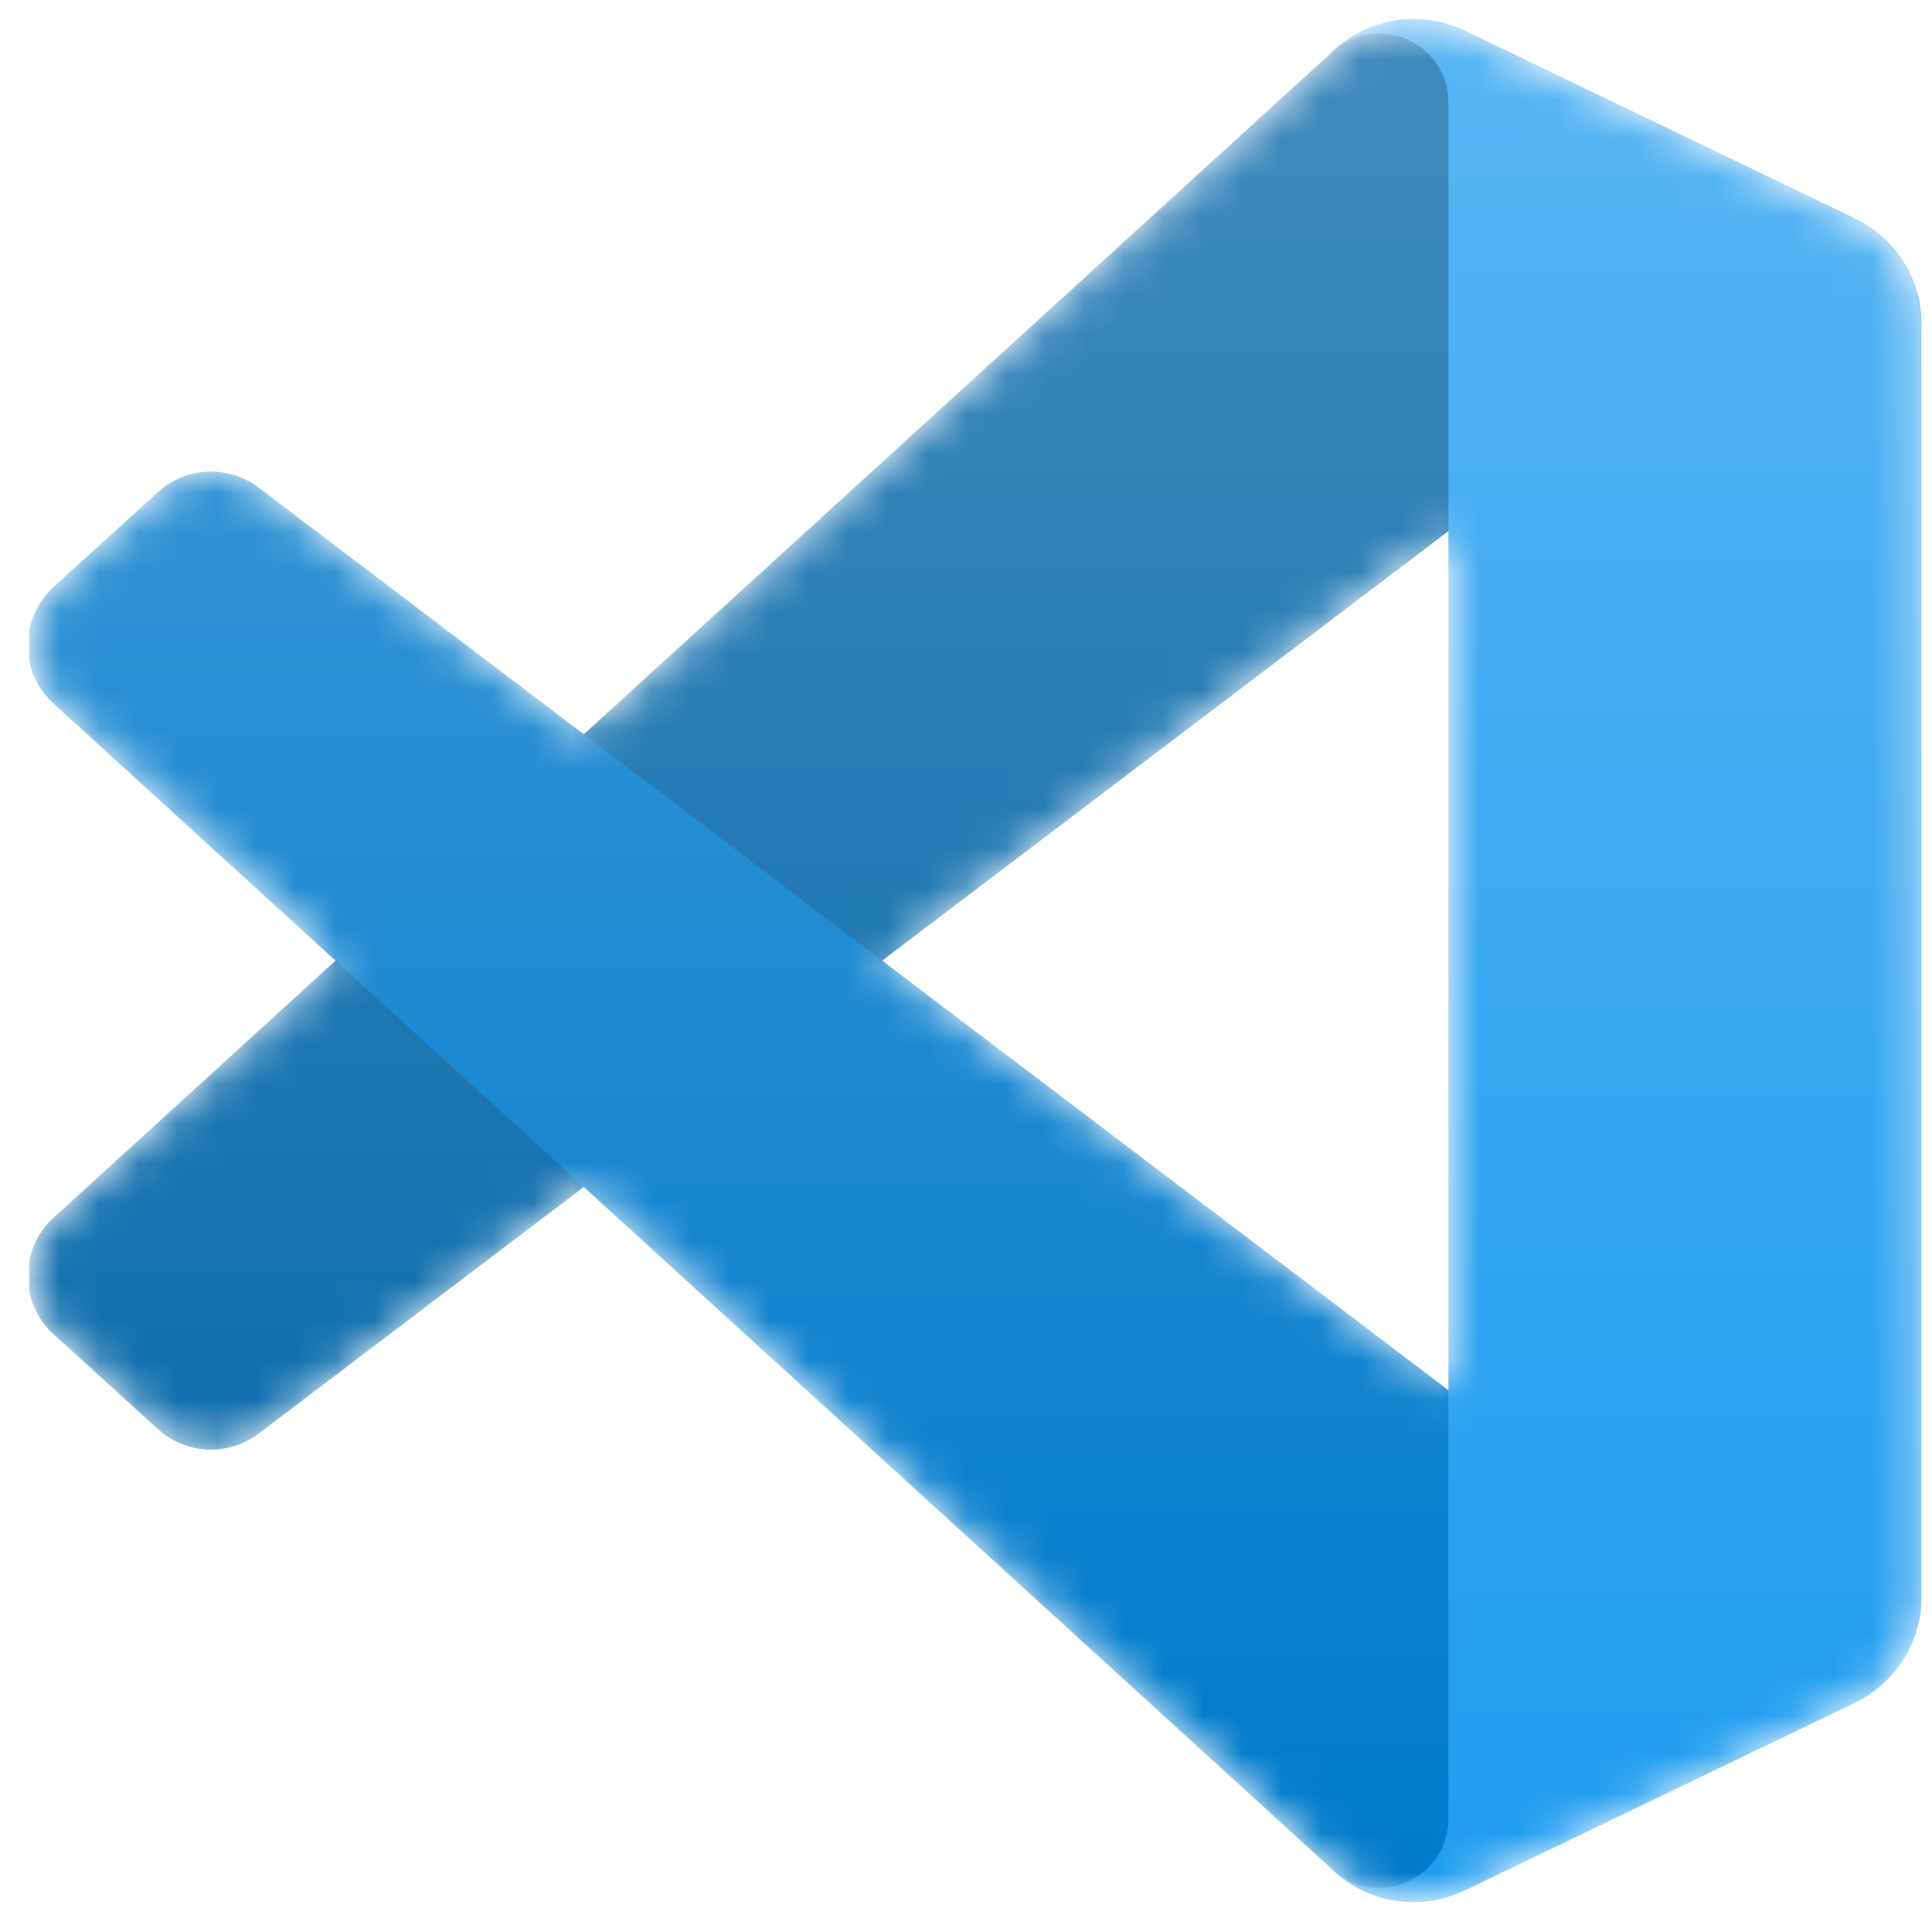
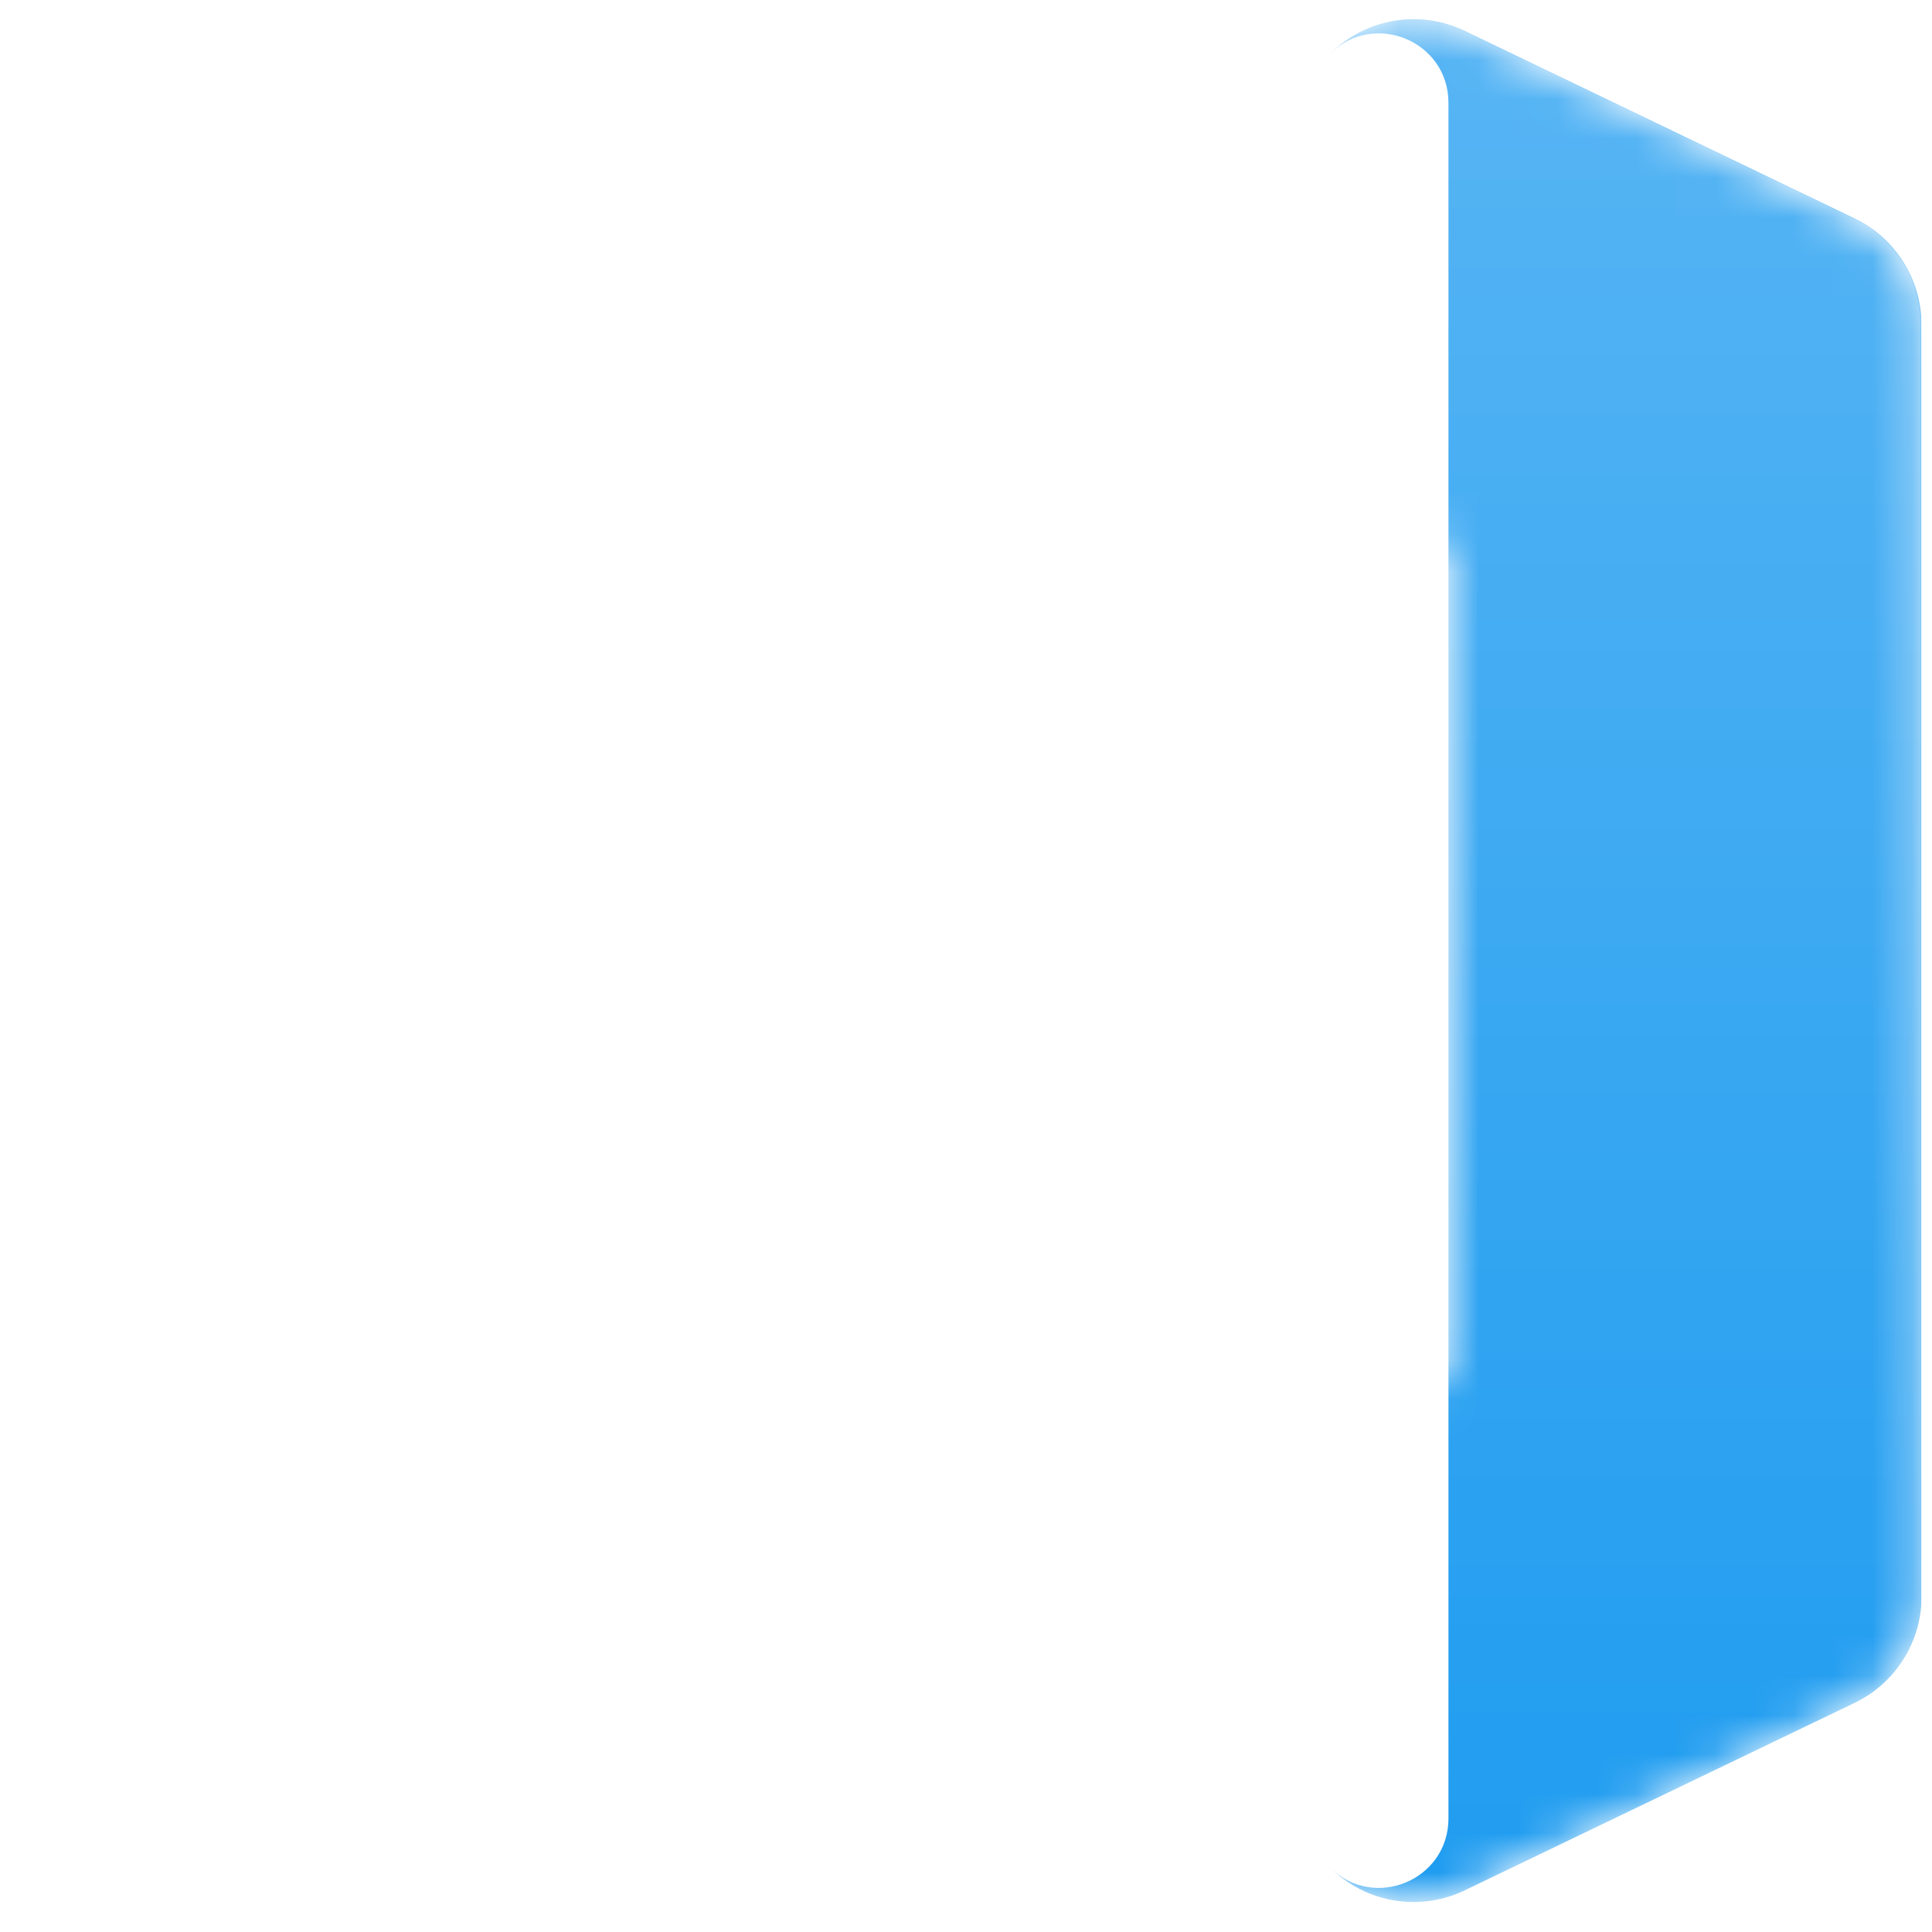
<svg xmlns="http://www.w3.org/2000/svg" width="49" height="49" viewBox="0 0 49 49" fill="none">
  <g clip-path="url(#clip0_15704_2959)">
    <mask id="mask0_15704_2959" style="mask-type:alpha" maskUnits="userSpaceOnUse" x="0" y="0" width="49" height="49">
      <path fill-rule="evenodd" clip-rule="evenodd" d="M34.774 48.036C35.53 48.331 36.392 48.312 37.155 47.944L47.037 43.189C48.075 42.69 48.736 41.639 48.736 40.486V8.242C48.736 7.089 48.075 6.038 47.037 5.539L37.155 0.783C36.153 0.301 34.981 0.419 34.102 1.058C33.977 1.15 33.857 1.252 33.745 1.364L14.826 18.624L6.586 12.368C5.819 11.786 4.746 11.834 4.033 12.482L1.39 14.886C0.519 15.679 0.518 17.05 1.388 17.844L8.534 24.364L1.388 30.884C0.518 31.678 0.519 33.049 1.39 33.842L4.033 36.246C4.746 36.894 5.819 36.942 6.586 36.359L14.826 30.104L33.745 47.364C34.044 47.663 34.396 47.889 34.774 48.036ZM36.743 13.467L22.388 24.364L36.743 35.26V13.467Z" fill="white" />
    </mask>
    <g mask="url(#mask0_15704_2959)">
-       <path d="M47.037 5.546L37.147 0.784C36.002 0.233 34.634 0.465 33.736 1.364L1.359 30.884C0.488 31.678 0.489 33.049 1.361 33.842L4.006 36.246C4.719 36.894 5.792 36.942 6.56 36.359L45.549 6.781C46.857 5.789 48.736 6.722 48.736 8.364V8.249C48.736 7.097 48.075 6.046 47.037 5.546Z" fill="#0065A9" />
      <g filter="url(#filter0_d_15704_2959)">
-         <path d="M47.037 43.182L37.147 47.944C36.002 48.495 34.634 48.262 33.736 47.364L1.359 17.844C0.488 17.05 0.489 15.679 1.361 14.886L4.006 12.482C4.719 11.834 5.792 11.786 6.56 12.368L45.549 41.946C46.857 42.939 48.736 42.006 48.736 40.364V40.479C48.736 41.631 48.075 42.682 47.037 43.182Z" fill="#007ACC" />
-       </g>
+         </g>
      <g filter="url(#filter1_d_15704_2959)">
        <path d="M37.148 47.944C36.002 48.495 34.634 48.262 33.736 47.364C34.843 48.471 36.736 47.687 36.736 46.121V2.606C36.736 1.041 34.843 0.257 33.736 1.364C34.634 0.465 36.002 0.232 37.148 0.783L47.036 5.539C48.075 6.038 48.736 7.089 48.736 8.242V40.486C48.736 41.639 48.075 42.69 47.036 43.189L37.148 47.944Z" fill="#1F9CF0" />
      </g>
      <g style="mix-blend-mode:overlay" opacity="0.25">
        <path fill-rule="evenodd" clip-rule="evenodd" d="M34.744 48.036C35.5 48.331 36.362 48.312 37.125 47.944L47.008 43.189C48.046 42.69 48.706 41.639 48.706 40.486V8.242C48.706 7.089 48.046 6.038 47.008 5.539L37.125 0.783C36.124 0.301 34.952 0.419 34.073 1.058C33.947 1.15 33.828 1.252 33.716 1.364L14.797 18.624L6.556 12.368C5.789 11.786 4.716 11.834 4.004 12.482L1.361 14.886C0.489 15.679 0.488 17.05 1.359 17.844L8.505 24.364L1.359 30.884C0.488 31.678 0.489 33.049 1.361 33.842L4.004 36.246C4.716 36.894 5.789 36.942 6.556 36.359L14.797 30.104L33.716 47.364C34.015 47.663 34.366 47.889 34.744 48.036ZM36.714 13.467L22.359 24.364L36.714 35.26V13.467Z" fill="url(#paint0_linear_15704_2959)" />
      </g>
    </g>
  </g>
  <defs>
    <filter id="filter0_d_15704_2959" x="-7.627" y="3.628" width="64.696" height="52.945" filterUnits="userSpaceOnUse" color-interpolation-filters="sRGB">
      <feFlood flood-opacity="0" result="BackgroundImageFix" />
      <feColorMatrix in="SourceAlpha" type="matrix" values="0 0 0 0 0 0 0 0 0 0 0 0 0 0 0 0 0 0 127 0" result="hardAlpha" />
      <feOffset />
      <feGaussianBlur stdDeviation="4.167" />
      <feColorMatrix type="matrix" values="0 0 0 0 0 0 0 0 0 0 0 0 0 0 0 0 0 0 0.25 0" />
      <feBlend mode="overlay" in2="BackgroundImageFix" result="effect1_dropShadow_15704_2959" />
      <feBlend mode="normal" in="SourceGraphic" in2="effect1_dropShadow_15704_2959" result="shape" />
    </filter>
    <filter id="filter1_d_15704_2959" x="25.402" y="-7.846" width="31.667" height="64.419" filterUnits="userSpaceOnUse" color-interpolation-filters="sRGB">
      <feFlood flood-opacity="0" result="BackgroundImageFix" />
      <feColorMatrix in="SourceAlpha" type="matrix" values="0 0 0 0 0 0 0 0 0 0 0 0 0 0 0 0 0 0 127 0" result="hardAlpha" />
      <feOffset />
      <feGaussianBlur stdDeviation="4.167" />
      <feColorMatrix type="matrix" values="0 0 0 0 0 0 0 0 0 0 0 0 0 0 0 0 0 0 0.25 0" />
      <feBlend mode="overlay" in2="BackgroundImageFix" result="effect1_dropShadow_15704_2959" />
      <feBlend mode="normal" in="SourceGraphic" in2="effect1_dropShadow_15704_2959" result="shape" />
    </filter>
    <linearGradient id="paint0_linear_15704_2959" x1="24.706" y1="0.488" x2="24.706" y2="48.24" gradientUnits="userSpaceOnUse">
      <stop stop-color="white" />
      <stop offset="1" stop-color="white" stop-opacity="0" />
    </linearGradient>
    <clipPath id="clip0_15704_2959">
      <rect width="48" height="48" fill="white" transform="translate(0.736 0.364)" />
    </clipPath>
  </defs>
</svg>